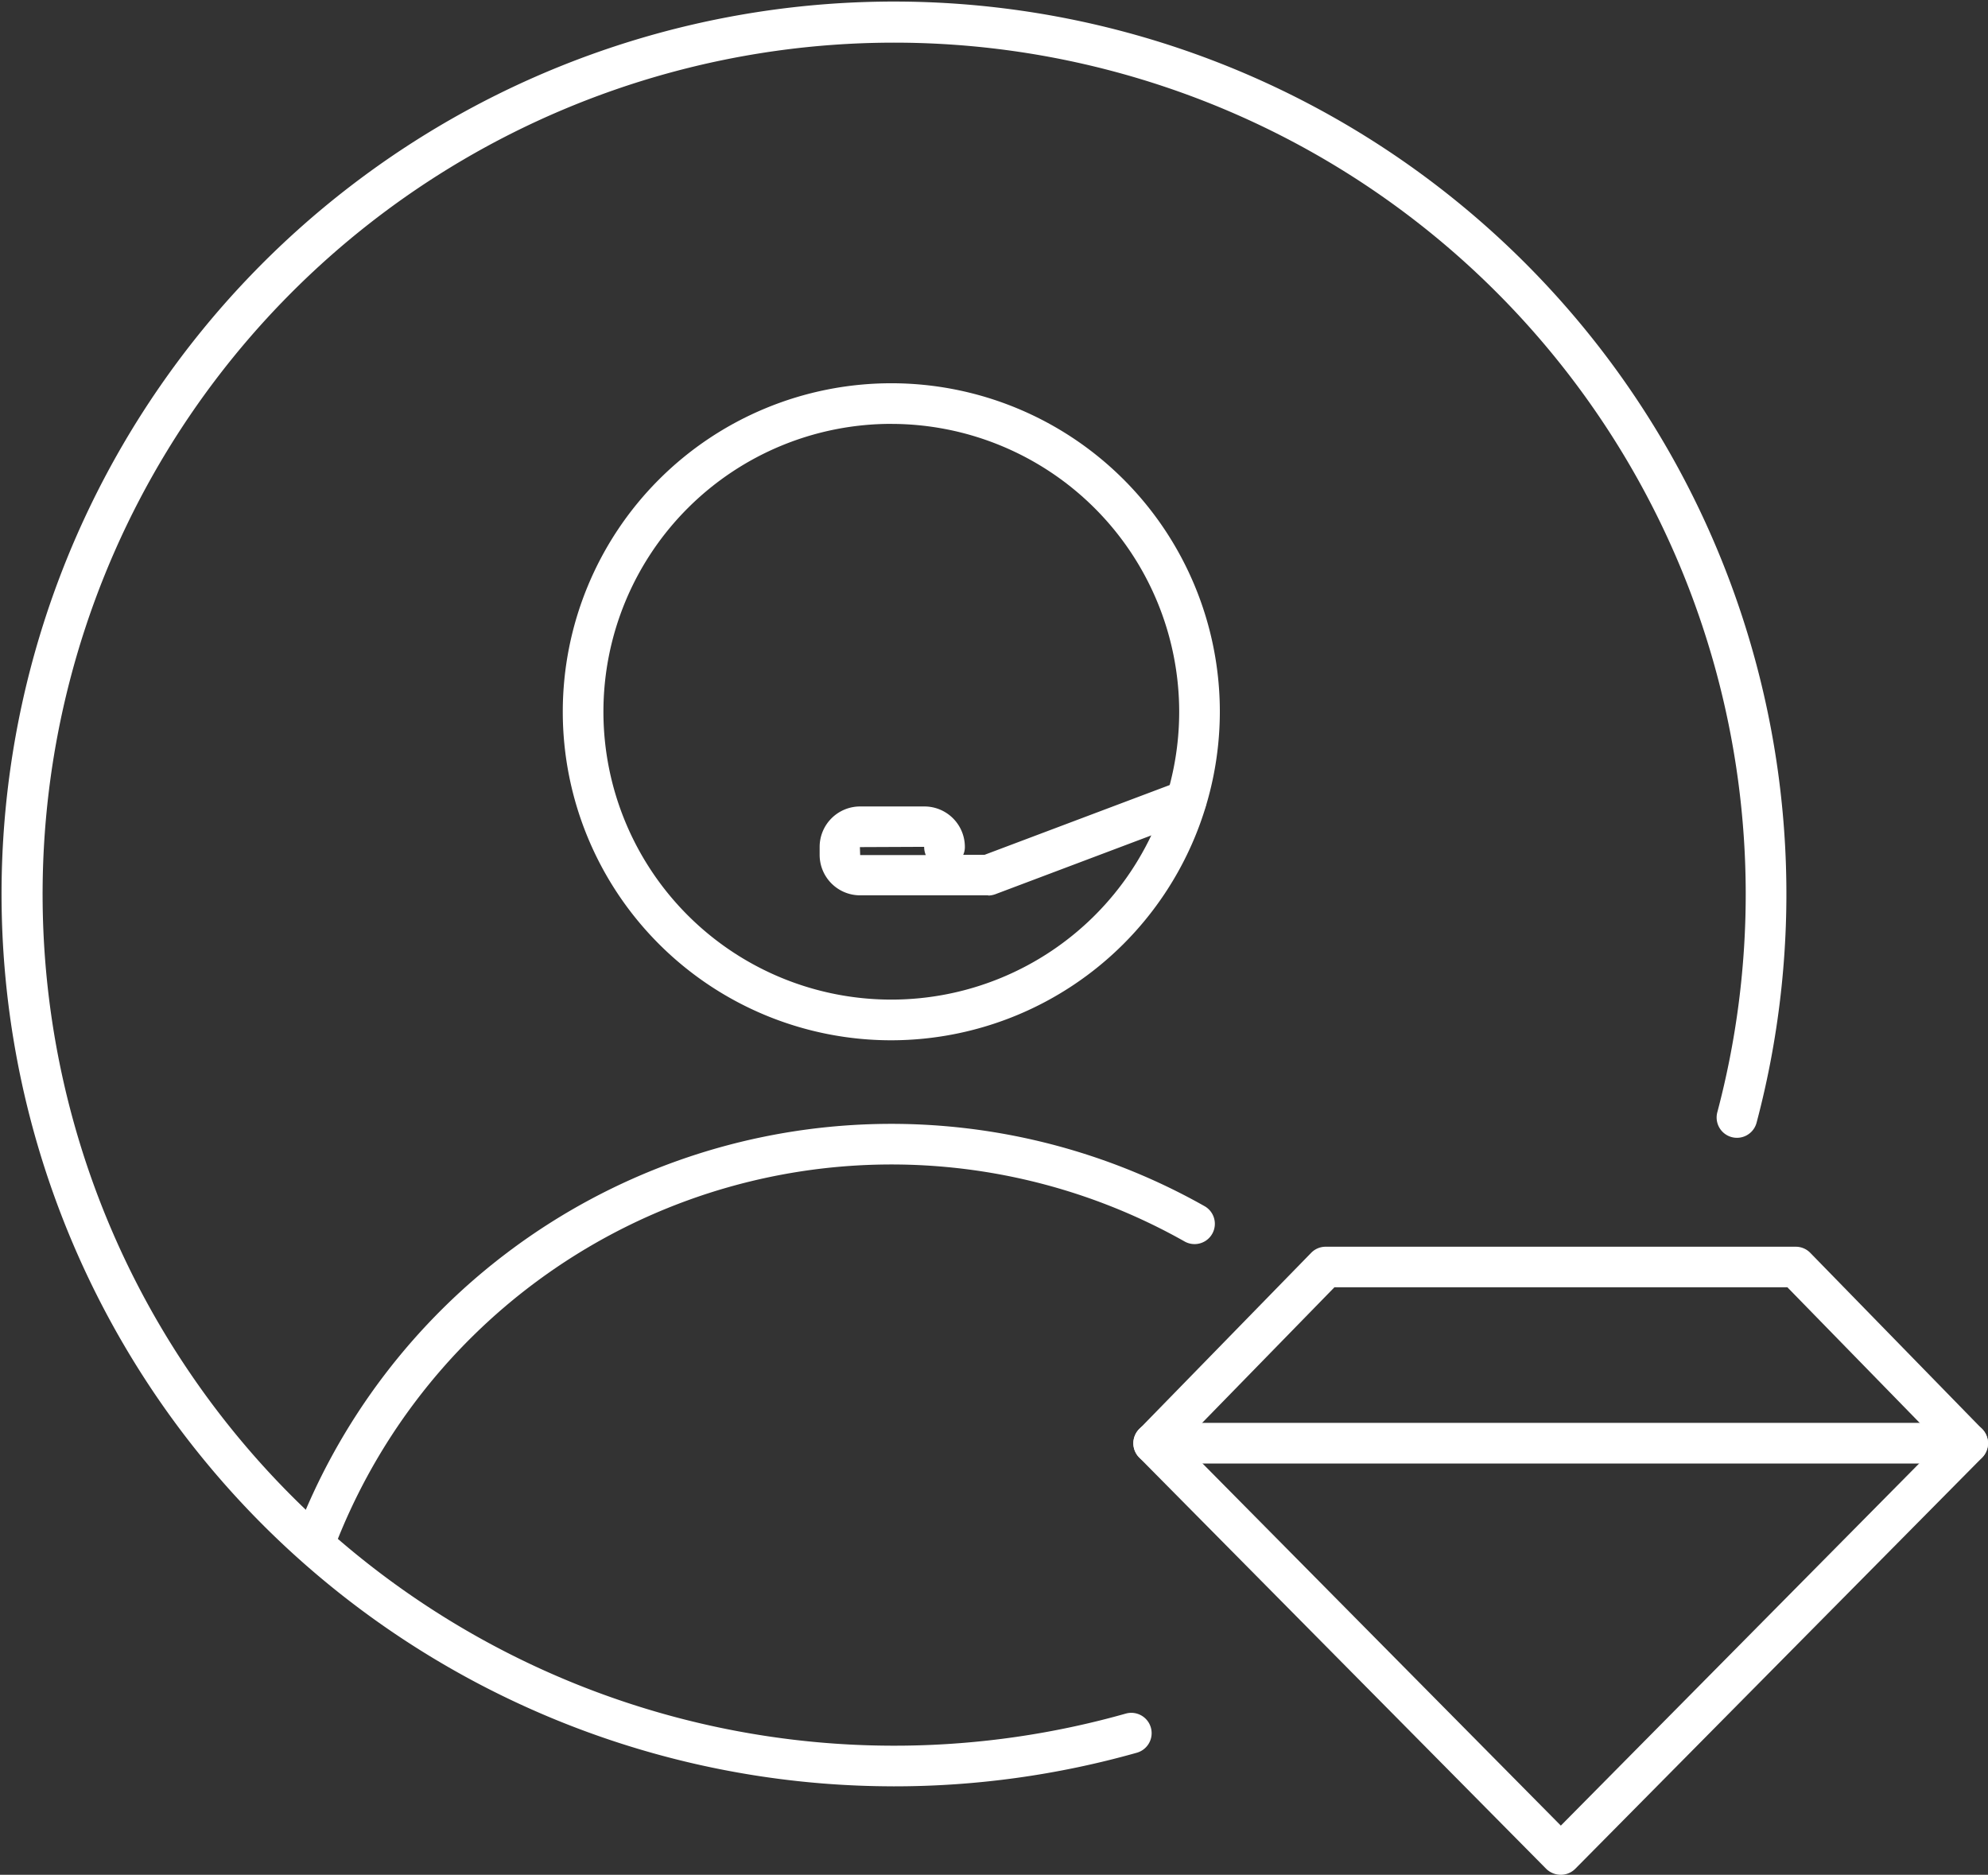
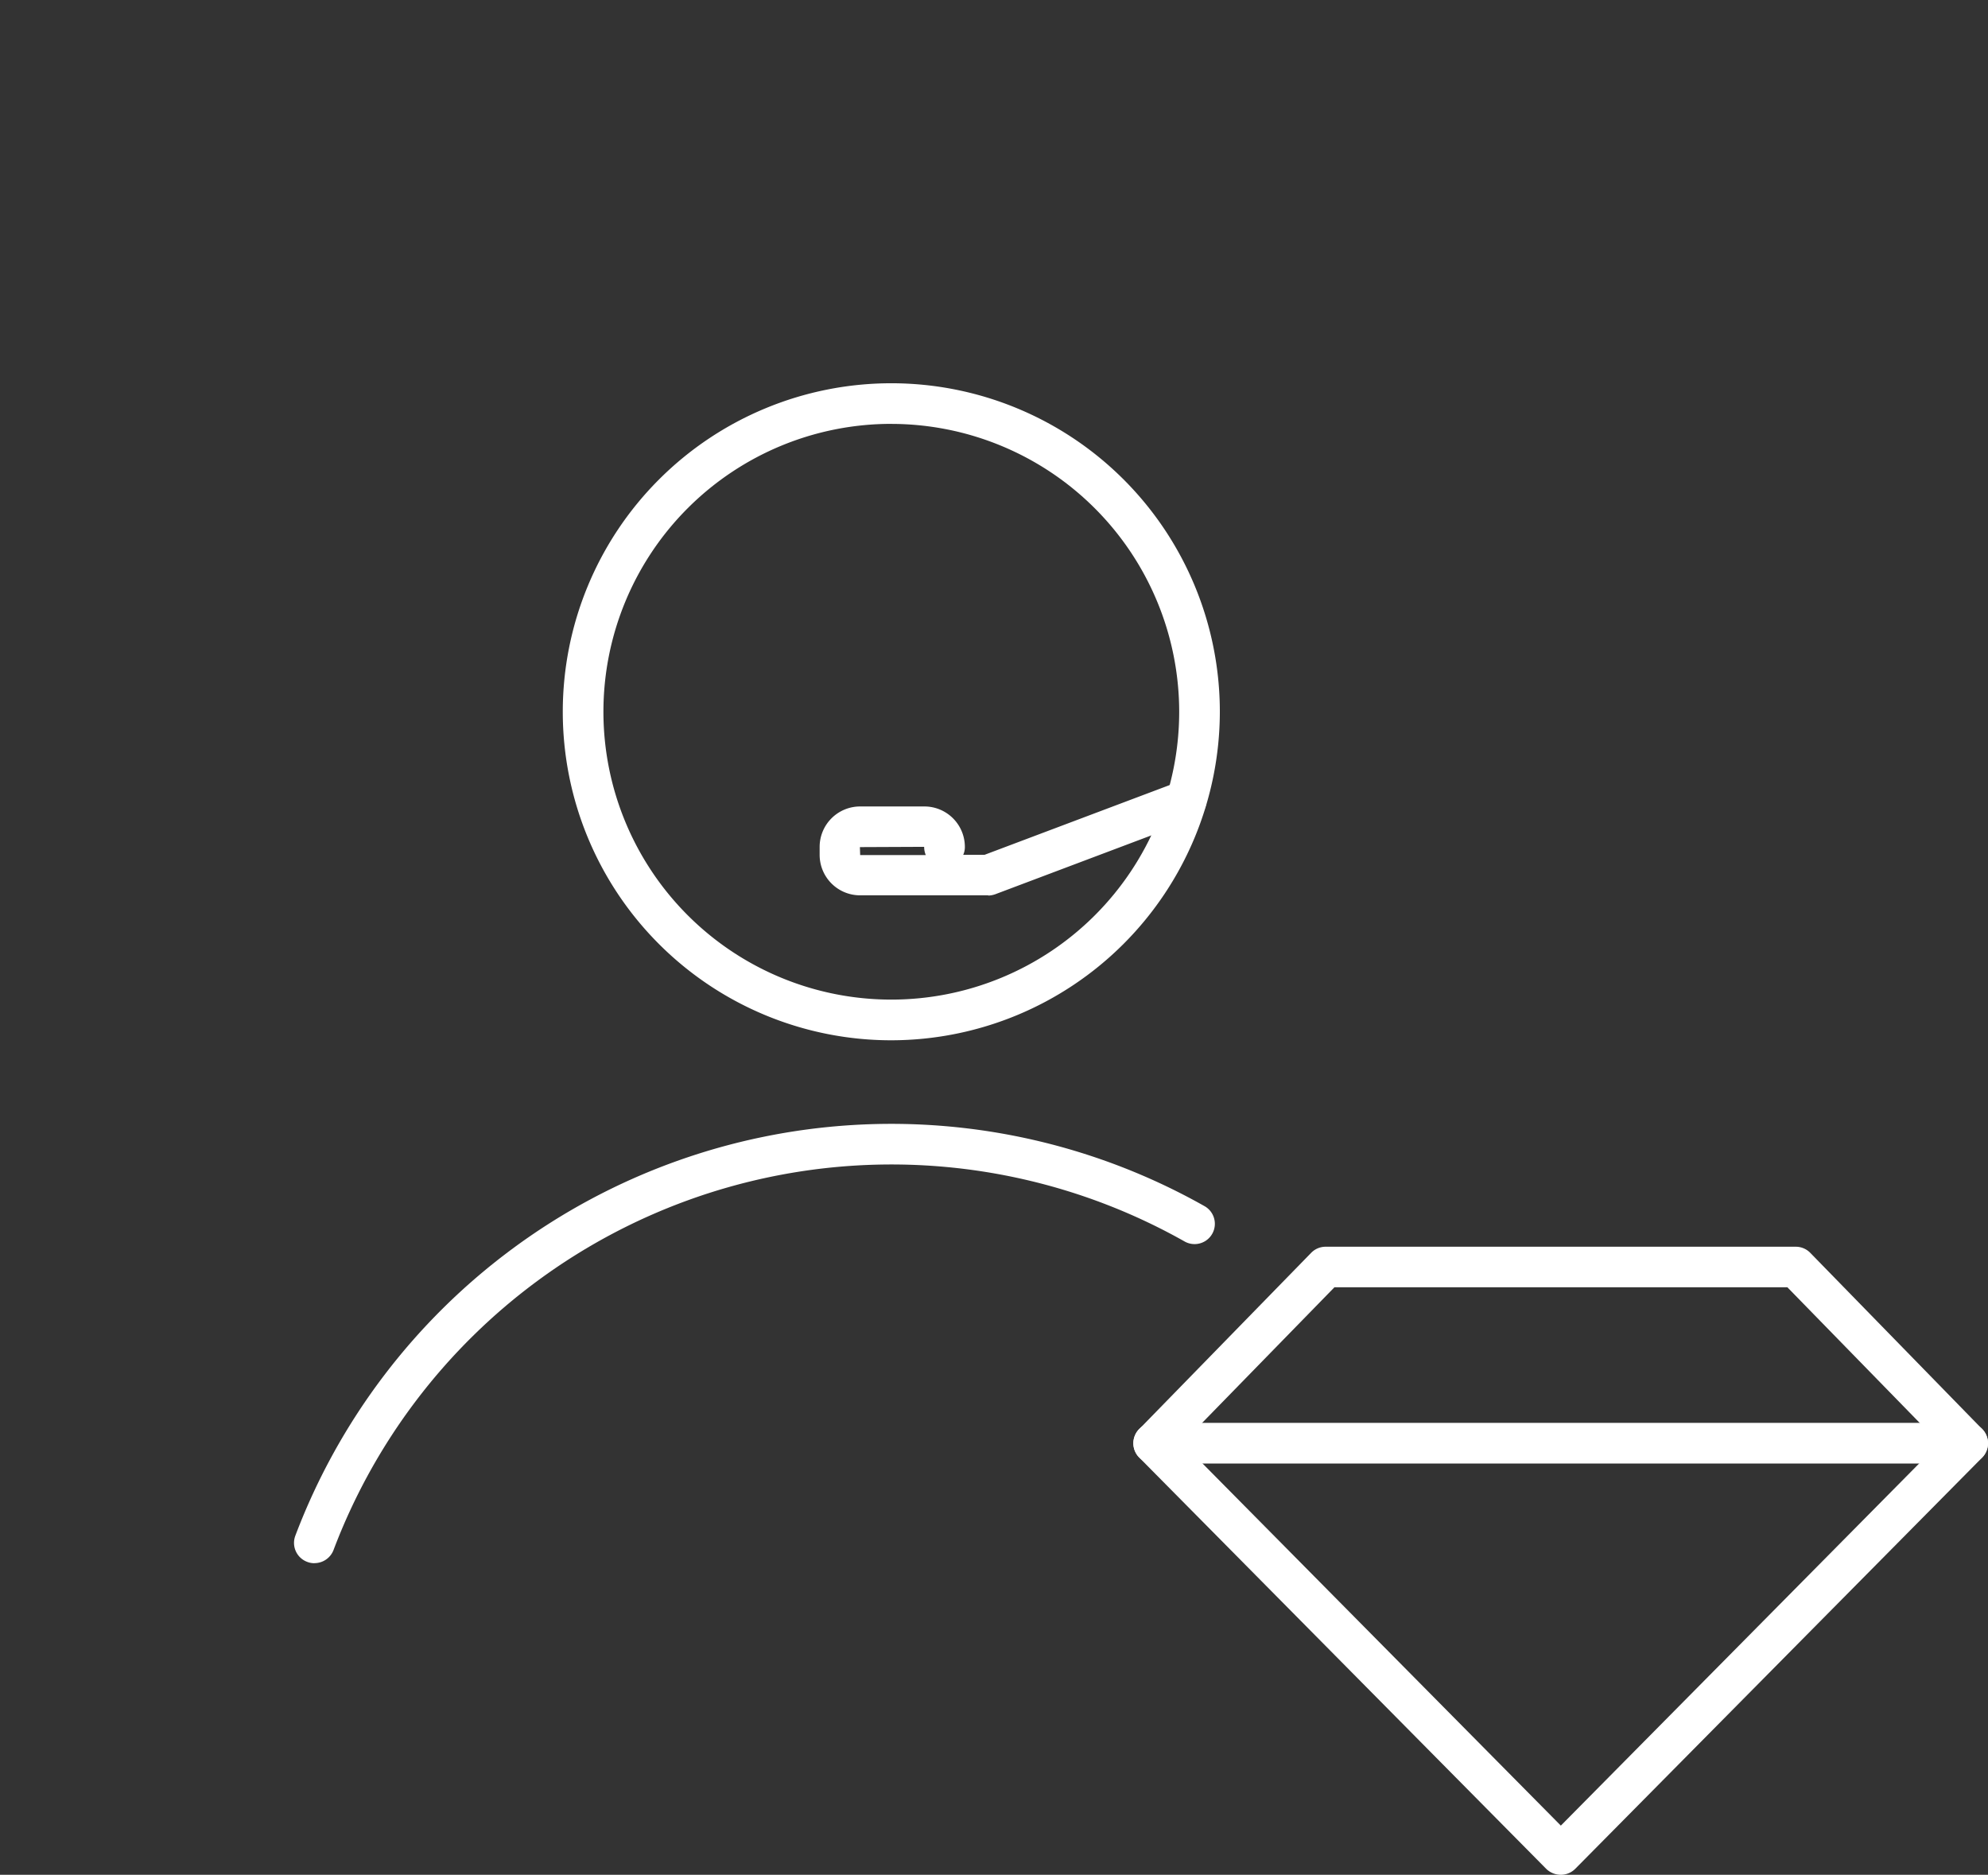
<svg xmlns="http://www.w3.org/2000/svg" id="atencion-personalizada" width="99.972" height="94.283" viewBox="0 0 99.972 94.283">
  <rect x="0" y="0" width="99.972" height="94.283" fill="#333333" stroke="none" />
  <path id="Path_425" data-name="Path 425" d="M58.831,61.742A16.521,16.521,0,1,1,75.352,45.221,16.541,16.541,0,0,1,58.831,61.742Zm0-31A14.477,14.477,0,1,0,73.308,45.221,14.491,14.491,0,0,0,58.831,30.744Z" transform="translate(-14.009 -9.426)" fill="#fff" />
  <path id="Path_426" data-name="Path 426" d="M23.492,105.464a.969.969,0,0,1-.361-.068,1.018,1.018,0,0,1-.593-1.315A32.041,32.041,0,0,1,68.266,87.512a1.02,1.02,0,0,1-1,1.778A29.994,29.994,0,0,0,24.459,104.8a1.026,1.026,0,0,1-.954.661Z" transform="translate(-7.686 -26.851)" fill="#fff" />
  <path id="Path_427" data-name="Path 427" d="M69.752,63.786H63.3a2.035,2.035,0,0,1-2.03-2.03v-.409a2.035,2.035,0,0,1,2.03-2.03h3.243a2.035,2.035,0,0,1,2.03,2.03.954.954,0,0,1-.082.4h1.076l9.8-3.693a1.022,1.022,0,0,1,.715,1.914l-9.974,3.761a1.094,1.094,0,0,1-.361.068Zm-3.229-2.439-3.229.014.014.4h3.3a1.043,1.043,0,0,1-.082-.409Z" transform="translate(-20.052 -18.76)" fill="#fff" />
-   <path id="Path_428" data-name="Path 428" d="M45.687,90.244A44.878,44.878,0,1,1,89.105,56.868a1.021,1.021,0,1,1-1.976-.518A42.823,42.823,0,1,0,57.385,86.586a1.022,1.022,0,1,1,.552,1.969,44.9,44.9,0,0,1-12.25,1.69Z" transform="translate(-0.77 -0.41)" fill="#fff" />
  <g id="Group_994" data-name="Group 994" transform="translate(56.993 62.699)">
    <path id="Path_429" data-name="Path 429" d="M105.916,124.024a1.049,1.049,0,0,1-.729-.3L84.721,103.041a1.012,1.012,0,0,1,0-1.431l8.646-8.864a1.015,1.015,0,0,1,.729-.307h23.641a1.015,1.015,0,0,1,.729.307l8.646,8.864a1.024,1.024,0,0,1,0,1.431l-20.466,20.684a1.037,1.037,0,0,1-.729.3ZM86.888,102.312l19.035,19.239,19.035-19.239-7.644-7.835H94.539l-7.644,7.835Z" transform="translate(-84.425 -92.44)" fill="#fff" />
    <path id="Path_430" data-name="Path 430" d="M126.384,107.484H85.452a1.022,1.022,0,0,1,0-2.044h40.932a1.022,1.022,0,1,1,0,2.044Z" transform="translate(-84.427 -96.583)" fill="#fff" />
  </g>
</svg>